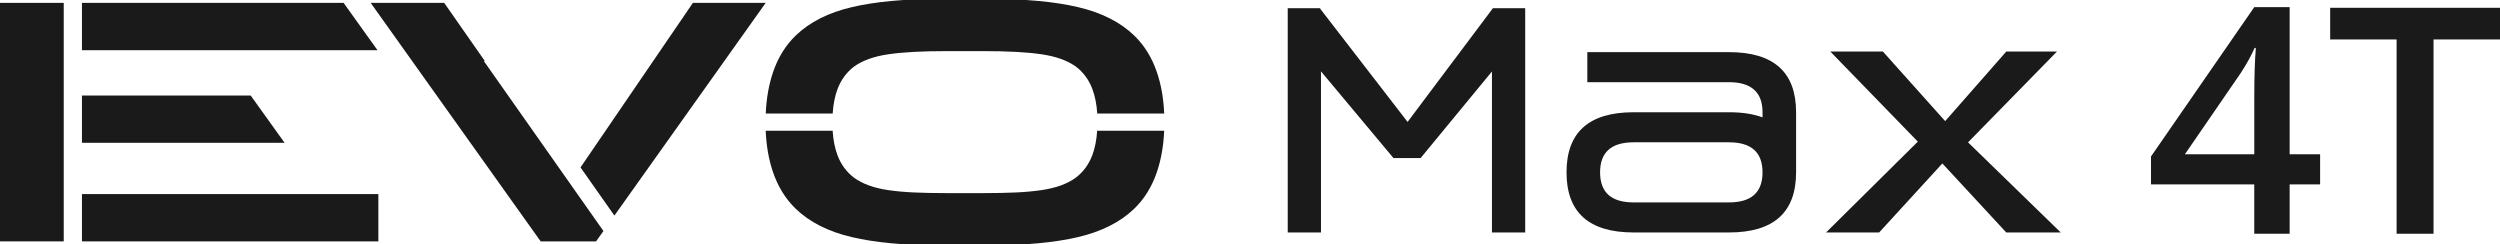
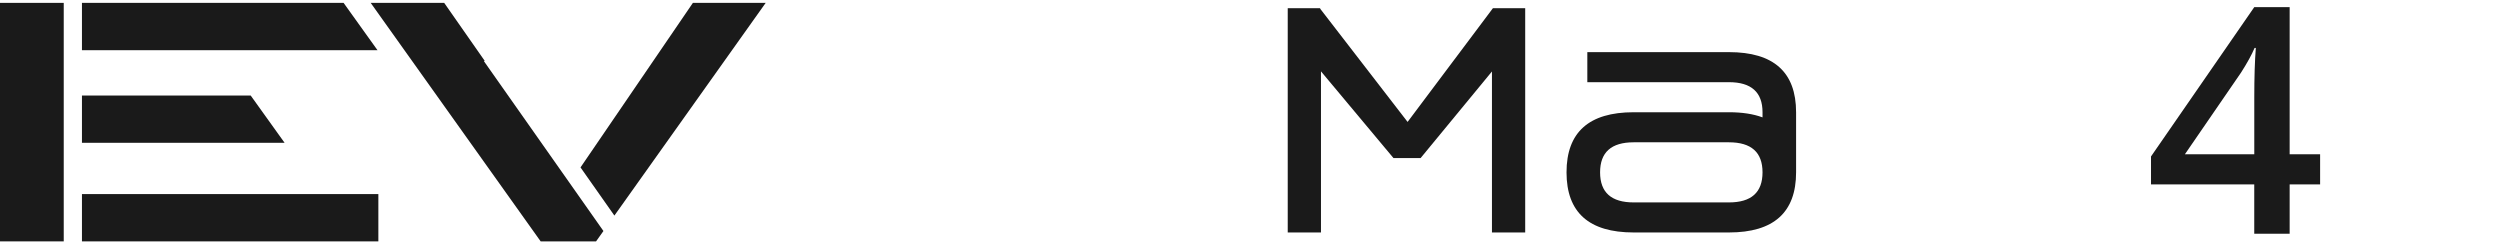
<svg xmlns="http://www.w3.org/2000/svg" viewBox="0 0 870 85" version="1.1" data-name="图层_1" id="_图层_1">
  <defs>
    <style>
      .st0 {
        fill: #1a1a1a;
      }
    </style>
  </defs>
  <path d="M552.39,28.6v-10.46h49.29c15.57,0,23.36,6.98,23.36,20.92v20.92c0,13.94-7.79,20.92-23.36,20.92h-33.17c-15.57,0-23.36-6.98-23.36-20.92s7.79-20.92,23.36-20.92h33.17c4.55,0,8.45.59,11.68,1.79v-1.79c0-6.96-3.91-10.46-11.68-10.46h-49.29ZM613.36,59.98c0-6.98-3.91-10.46-11.68-10.46h-33.17c-7.79,0-11.68,3.48-11.68,10.46s3.89,10.46,11.68,10.46h33.17c7.77,0,11.68-3.48,11.68-10.46" class="st0" />
-   <path d="M405.14,45.49c-.23,5.28-1.08,10.08-2.54,14.39-1.74,5.11-4.38,9.38-7.94,12.8-4.85,4.65-11.36,7.92-19.52,9.83-8.16,1.91-18.43,2.86-30.79,2.86h-17.34c-12.28,0-22.48-.95-30.61-2.86-8.12-1.91-14.61-5.18-19.46-9.83-3.55-3.43-6.2-7.7-7.94-12.8-1.47-4.31-2.31-9.1-2.54-14.39h23.3c.21,3.29.79,6.17,1.72,8.62,1.21,3.16,3.11,5.73,5.7,7.71,1.46,1.07,3.17,1.96,5.15,2.69,1.98.72,4.26,1.28,6.85,1.66,2.59.38,5.52.65,8.79.8,3.27.15,6.97.23,11.09.23h13.45c4.12,0,7.82-.08,11.09-.23,3.28-.15,6.2-.42,8.79-.8,2.58-.38,4.87-.93,6.85-1.66,1.98-.73,3.7-1.62,5.15-2.69,2.58-1.98,4.48-4.55,5.7-7.71.94-2.45,1.51-5.33,1.73-8.62h23.3ZM344.59-.37c12.29,0,22.49.95,30.61,2.86,8.12,1.91,14.61,5.18,19.46,9.83,3.55,3.43,6.2,7.69,7.94,12.8,1.47,4.31,2.31,9.11,2.54,14.39h-23.3c-.21-3.29-.79-6.17-1.73-8.62-1.21-3.16-3.11-5.74-5.7-7.72-2.99-2.13-6.99-3.56-12-4.29-5.01-.73-11.68-1.09-20-1.09h-13.21c-8.32,0-14.99.36-20,1.09-5.01.72-9.01,2.15-12,4.29-2.58,1.98-4.48,4.55-5.7,7.72-.94,2.45-1.51,5.32-1.72,8.62h-23.3c.23-5.28,1.08-10.08,2.54-14.39,1.74-5.11,4.38-9.37,7.94-12.8,4.85-4.65,11.34-7.93,19.46-9.83,8.12-1.91,18.33-2.86,30.61-2.86h17.58Z" class="st0" />
  <path d="M209.99,80.4l-2.56,3.6h-19.28L129,1h25.58l14.08,20.15-.24.16,41.58,59.09ZM241.13,1h25.33l-52.65,74.02-11.79-16.76L241.13,1Z" class="st0" />
  <polygon points="28.52 1 119.57 1 131.37 17.47 28.52 17.47 28.52 1" class="st0" />
  <polygon points="28.52 33.24 87.24 33.24 99.04 49.7 28.52 49.7 28.52 33.24" class="st0" />
  <polygon points="22.18 84 0 84 0 1 22.18 1 22.18 17.47 22.18 33.58 22.18 49.36 22.18 67.53 22.18 84" class="st0" />
  <rect height="16.46" width="103.15" y="67.54" x="28.52" class="st0" />
  <polygon points="519.53 2.86 489.84 42.43 459.58 3.24 459.36 2.86 448.13 2.86 448.13 80.9 459.7 80.9 459.7 24.83 484.93 55.01 494.37 55.01 519.2 24.87 519.2 80.9 530.77 80.9 530.77 2.86 519.53 2.86" class="st0" />
-   <polygon points="717.14 80.9 698.18 80.9 675.94 56.88 653.94 80.9 635.47 80.9 667.4 49.29 636.95 17.94 655.25 17.94 676.92 42.15 698.18 17.94 715.82 17.94 684.88 49.54 717.14 80.9" class="st0" />
  <path d="M807.4,64.18h-10.6v17.16h-12.32v-17.16h-35.93v-9.73l35.93-51.96h12.32v51.2h10.6v10.49ZM784.49,53.69v-19.74c0-7.03.18-12.78.54-17.27h-.43c-1,2.37-2.58,5.24-4.74,8.61l-19.52,28.4h24.15Z" class="st0" />
-   <polygon points="846.87 81.34 834.02 81.34 834.02 13.73 810.9 13.73 810.9 2.71 870 2.71 870 13.73 846.87 13.73 846.87 81.34" class="st0" />
</svg>